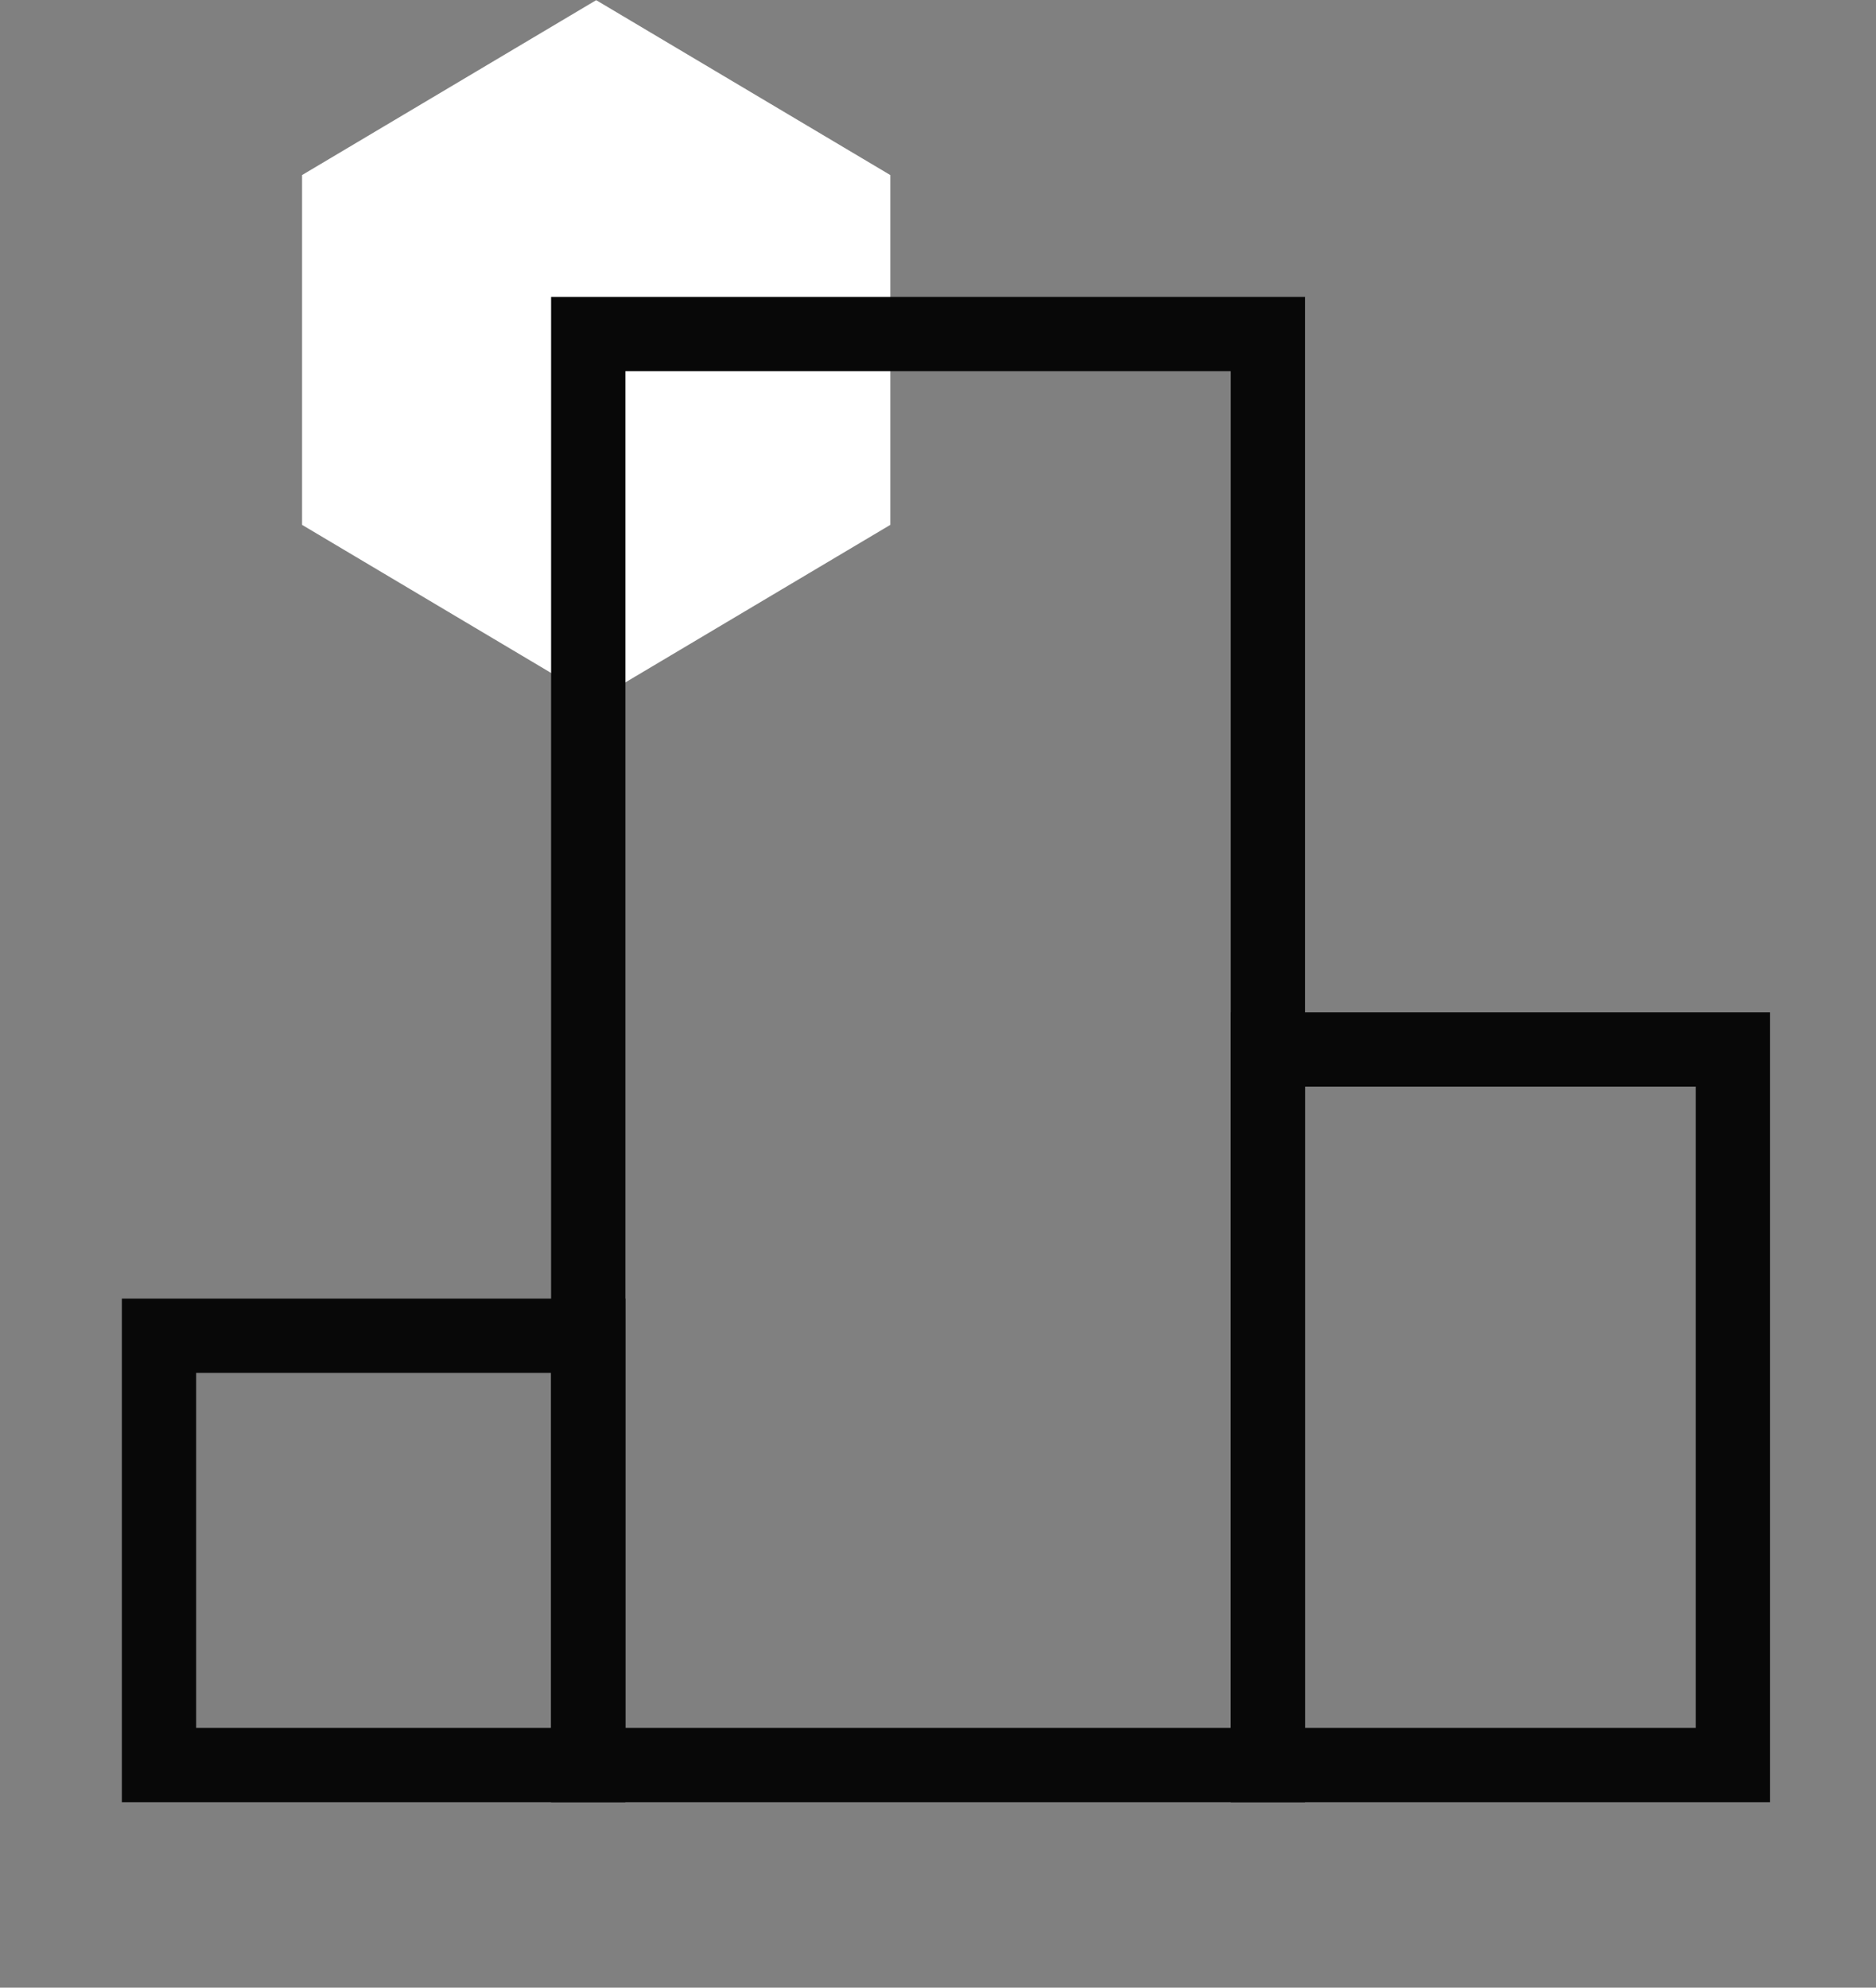
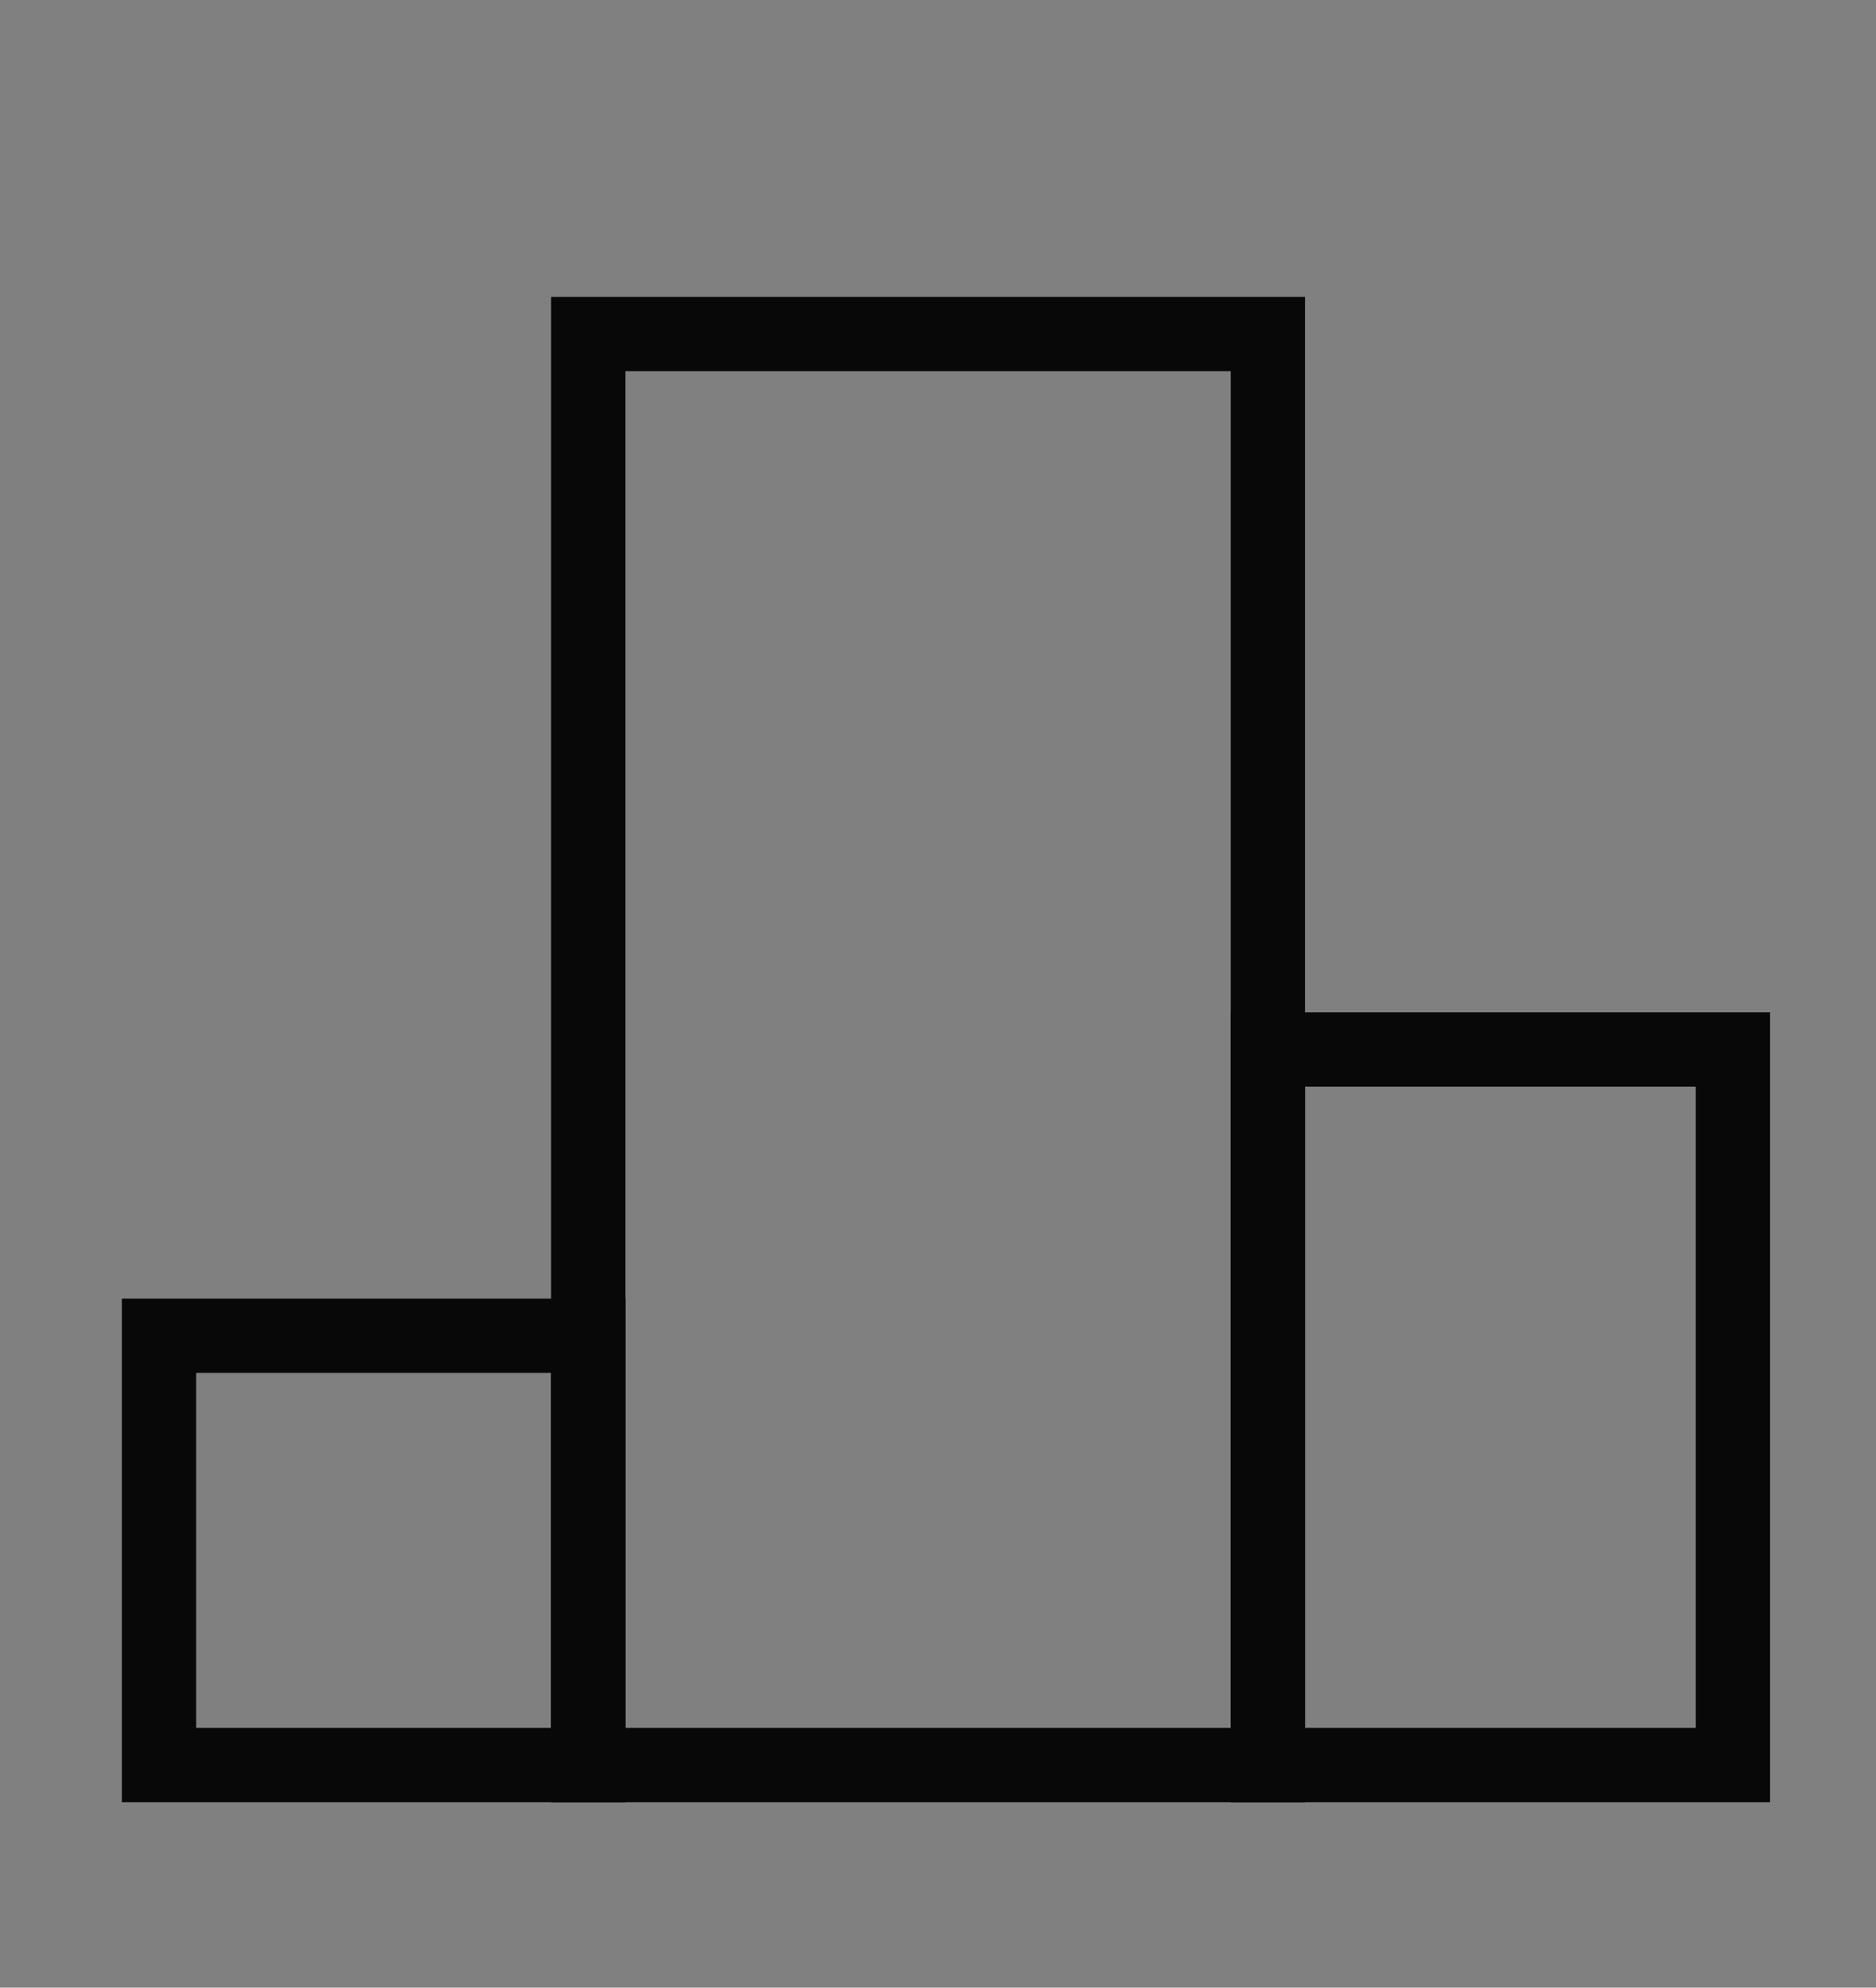
<svg xmlns="http://www.w3.org/2000/svg" width="101" height="107" viewBox="0 0 101 107" fill="none">
  <rect x="0" y="0" width="101" height="107" fill="#808080" stroke="none" />
-   <path d="M32.097 0.009L47.932 9.424V28.255L32.097 37.67L16.263 28.255V9.424L32.097 0.009Z" fill="white" />
  <path d="M31.67 71.907V95.017H8.56V71.907H31.67Z" stroke="#080808" stroke-width="4" />
  <path d="M93.297 56.5V95.017H68.261V56.5H93.297Z" stroke="#080808" stroke-width="4" />
  <path d="M68.261 17.983V95.017H31.67V17.983H68.261Z" stroke="#080808" stroke-width="4" />
</svg>